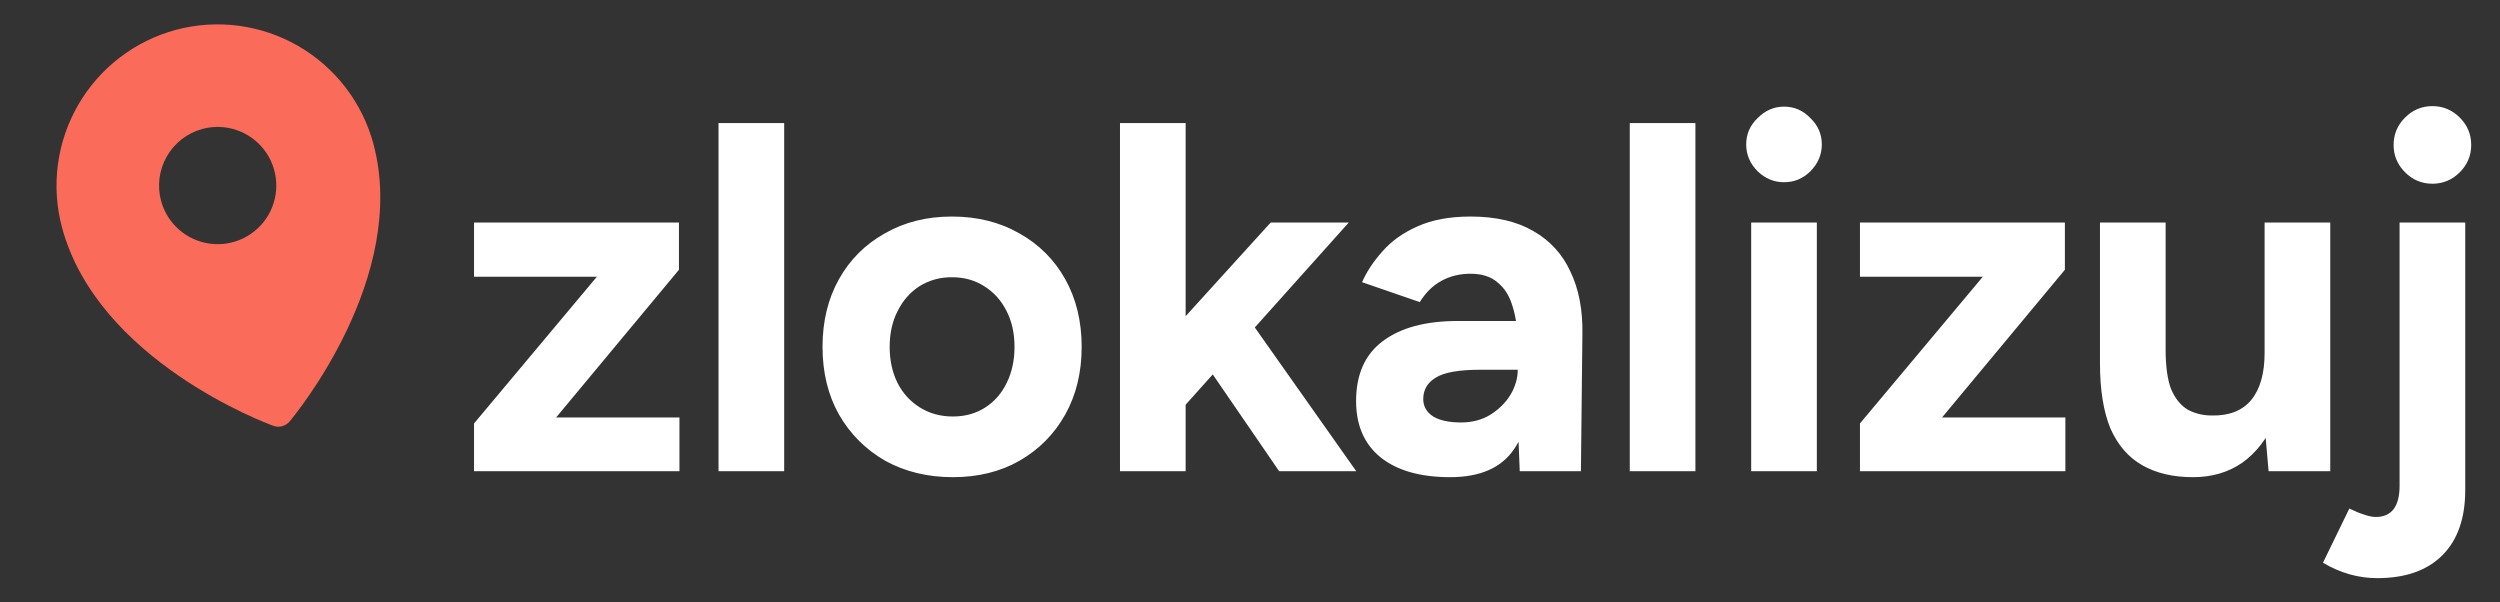
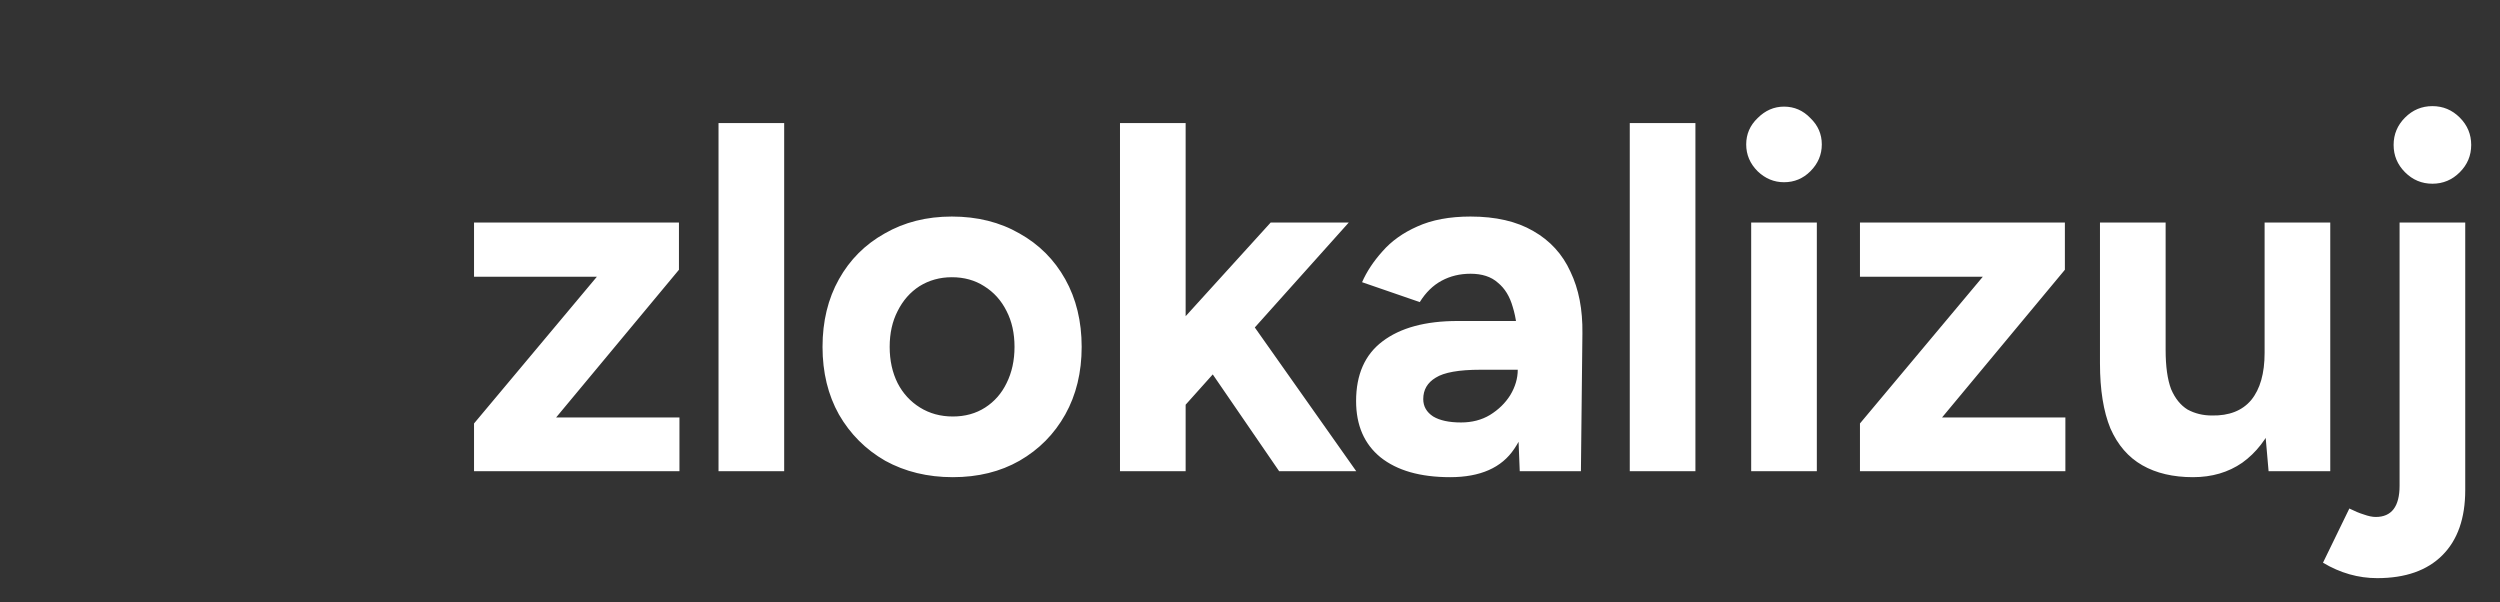
<svg xmlns="http://www.w3.org/2000/svg" width="191" height="46" viewBox="0 0 191 46" fill="none">
  <rect x="0" y="0" width="191" height="46" fill="#333333" stroke="none" />
-   <path d="M13.443 2.279C10.29 3.128 7.602 5.193 5.969 8.021C4.336 10.849 3.892 14.209 4.733 17.364C7.461 27.545 20.337 32.335 20.884 32.533C21.1 32.611 21.335 32.622 21.557 32.562C21.779 32.503 21.977 32.376 22.125 32.2C22.5 31.755 31.256 21.168 28.528 10.988C27.679 7.835 25.614 5.147 22.786 3.514C19.958 1.882 16.598 1.437 13.443 2.279ZM15.471 9.85C16.327 9.62 17.232 9.65 18.07 9.935C18.909 10.22 19.645 10.747 20.184 11.45C20.724 12.152 21.042 12.999 21.1 13.883C21.158 14.767 20.953 15.649 20.51 16.416C20.067 17.183 19.406 17.802 18.612 18.193C17.817 18.585 16.924 18.733 16.046 18.617C15.168 18.501 14.344 18.128 13.677 17.544C13.011 16.96 12.534 16.191 12.304 15.335C11.997 14.188 12.158 12.966 12.752 11.937C13.346 10.908 14.324 10.157 15.471 9.85Z" fill="#FB6B59" />
  <path d="M36.216 36V32.352L45.602 21.142H36.216V17H51.872V20.61L42.486 31.896H51.91V36H36.216ZM54.895 36V9.4H59.911V36H54.895ZM72.797 36.456C70.872 36.456 69.149 36.038 67.629 35.202C66.134 34.341 64.956 33.163 64.095 31.668C63.259 30.173 62.841 28.451 62.841 26.5C62.841 24.549 63.259 22.827 64.095 21.332C64.931 19.837 66.096 18.672 67.591 17.836C69.086 16.975 70.796 16.544 72.721 16.544C74.672 16.544 76.394 16.975 77.889 17.836C79.384 18.672 80.549 19.837 81.385 21.332C82.221 22.827 82.639 24.549 82.639 26.5C82.639 28.451 82.221 30.173 81.385 31.668C80.549 33.163 79.384 34.341 77.889 35.202C76.42 36.038 74.722 36.456 72.797 36.456ZM72.797 31.82C73.734 31.82 74.558 31.592 75.267 31.136C75.976 30.68 76.521 30.059 76.901 29.274C77.306 28.463 77.509 27.539 77.509 26.5C77.509 25.461 77.306 24.549 76.901 23.764C76.496 22.953 75.926 22.32 75.191 21.864C74.482 21.408 73.658 21.18 72.721 21.18C71.809 21.18 70.986 21.408 70.251 21.864C69.542 22.32 68.984 22.953 68.579 23.764C68.174 24.549 67.971 25.461 67.971 26.5C67.971 27.539 68.174 28.463 68.579 29.274C68.984 30.059 69.554 30.68 70.289 31.136C71.024 31.592 71.86 31.82 72.797 31.82ZM90.355 31.174L87.353 27.716L97.081 17H103.047L90.355 31.174ZM85.567 36V9.4H90.583V36H85.567ZM97.727 36L91.419 26.804L94.687 23.346L103.617 36H97.727ZM116.108 36L115.956 32.162V26.386C115.956 25.246 115.83 24.271 115.576 23.46C115.348 22.649 114.968 22.029 114.436 21.598C113.93 21.142 113.233 20.914 112.346 20.914C111.536 20.914 110.801 21.091 110.142 21.446C109.484 21.801 108.926 22.345 108.47 23.08L104.062 21.56C104.417 20.749 104.936 19.964 105.62 19.204C106.304 18.419 107.191 17.785 108.28 17.304C109.395 16.797 110.75 16.544 112.346 16.544C114.272 16.544 115.868 16.911 117.134 17.646C118.426 18.381 119.376 19.419 119.984 20.762C120.618 22.079 120.922 23.65 120.896 25.474L120.782 36H116.108ZM110.788 36.456C108.508 36.456 106.735 35.949 105.468 34.936C104.227 33.923 103.606 32.491 103.606 30.642C103.606 28.615 104.278 27.095 105.62 26.082C106.988 25.043 108.901 24.524 111.358 24.524H116.184V28.248H113.106C111.46 28.248 110.32 28.451 109.686 28.856C109.053 29.236 108.736 29.781 108.736 30.49C108.736 31.047 108.99 31.491 109.496 31.82C110.003 32.124 110.712 32.276 111.624 32.276C112.46 32.276 113.195 32.086 113.828 31.706C114.487 31.301 115.006 30.794 115.386 30.186C115.766 29.553 115.956 28.907 115.956 28.248H117.172C117.172 30.832 116.678 32.846 115.69 34.29C114.728 35.734 113.094 36.456 110.788 36.456ZM124.514 36V9.4H129.53V36H124.514ZM133.79 36V17H138.806V36H133.79ZM136.298 13.922C135.538 13.922 134.866 13.643 134.284 13.086C133.701 12.503 133.41 11.819 133.41 11.034C133.41 10.249 133.701 9.577 134.284 9.02C134.866 8.437 135.538 8.146 136.298 8.146C137.083 8.146 137.754 8.437 138.312 9.02C138.894 9.577 139.186 10.249 139.186 11.034C139.186 11.819 138.894 12.503 138.312 13.086C137.754 13.643 137.083 13.922 136.298 13.922ZM142.101 36V32.352L151.487 21.142H142.101V17H157.757V20.61L148.371 31.896H157.795V36H142.101ZM173.32 36L173.016 32.504V17H178.032V36H173.32ZM160.438 26.728V17H165.454V26.728H160.438ZM165.454 26.728C165.454 27.995 165.594 28.995 165.872 29.73C166.176 30.439 166.594 30.959 167.126 31.288C167.684 31.592 168.304 31.744 168.988 31.744C170.306 31.769 171.306 31.377 171.99 30.566C172.674 29.73 173.016 28.527 173.016 26.956H174.726C174.726 28.983 174.422 30.705 173.814 32.124C173.206 33.517 172.37 34.594 171.306 35.354C170.242 36.089 168.988 36.456 167.544 36.456C166.024 36.456 164.732 36.152 163.668 35.544C162.604 34.936 161.794 33.999 161.236 32.732C160.704 31.44 160.438 29.781 160.438 27.754V26.728H165.454ZM185.836 14.036C185.025 14.036 184.329 13.745 183.746 13.162C183.163 12.579 182.872 11.883 182.872 11.072C182.872 10.261 183.163 9.565 183.746 8.982C184.329 8.399 185.025 8.108 185.836 8.108C186.647 8.108 187.343 8.399 187.926 8.982C188.509 9.565 188.8 10.261 188.8 11.072C188.8 11.883 188.509 12.579 187.926 13.162C187.343 13.745 186.647 14.036 185.836 14.036ZM181.618 44.17C180.174 44.17 178.793 43.777 177.476 42.992L179.49 38.85C179.895 39.053 180.263 39.205 180.592 39.306C180.947 39.433 181.251 39.496 181.504 39.496C182.72 39.496 183.328 38.698 183.328 37.102V17H188.344V37.444C188.344 39.597 187.761 41.257 186.596 42.422C185.431 43.587 183.771 44.17 181.618 44.17Z" fill="white" />
</svg>